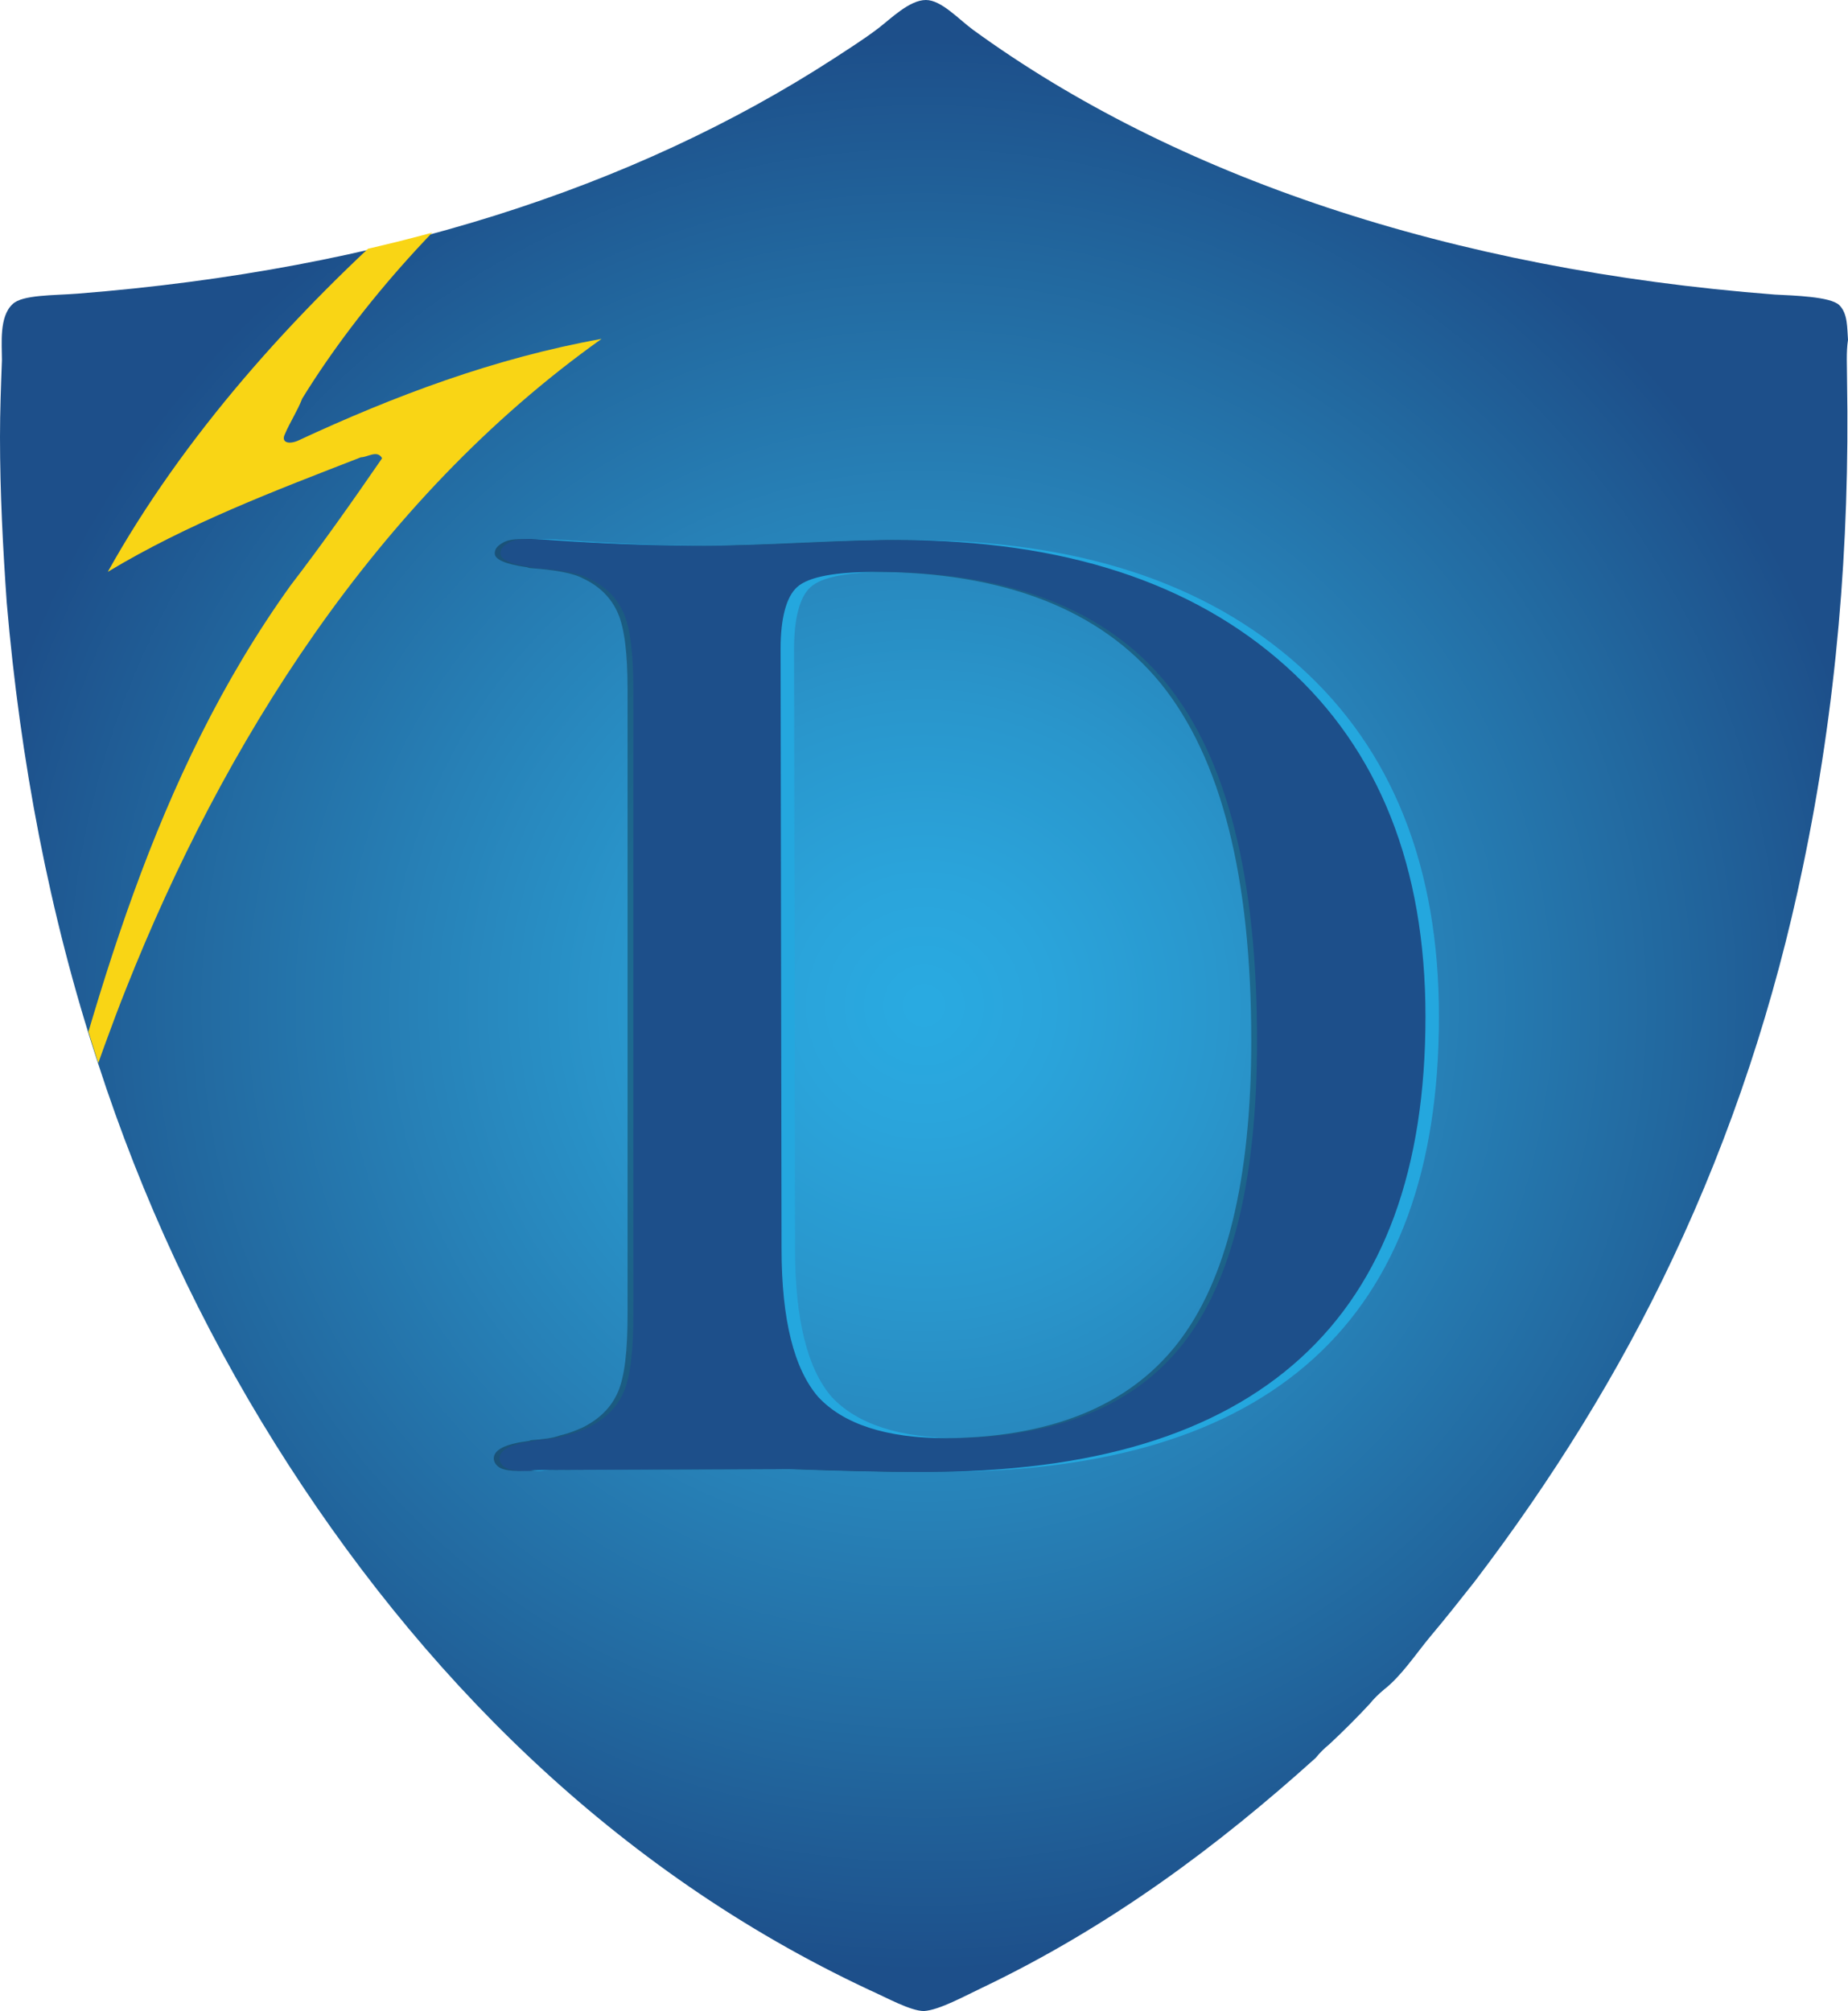
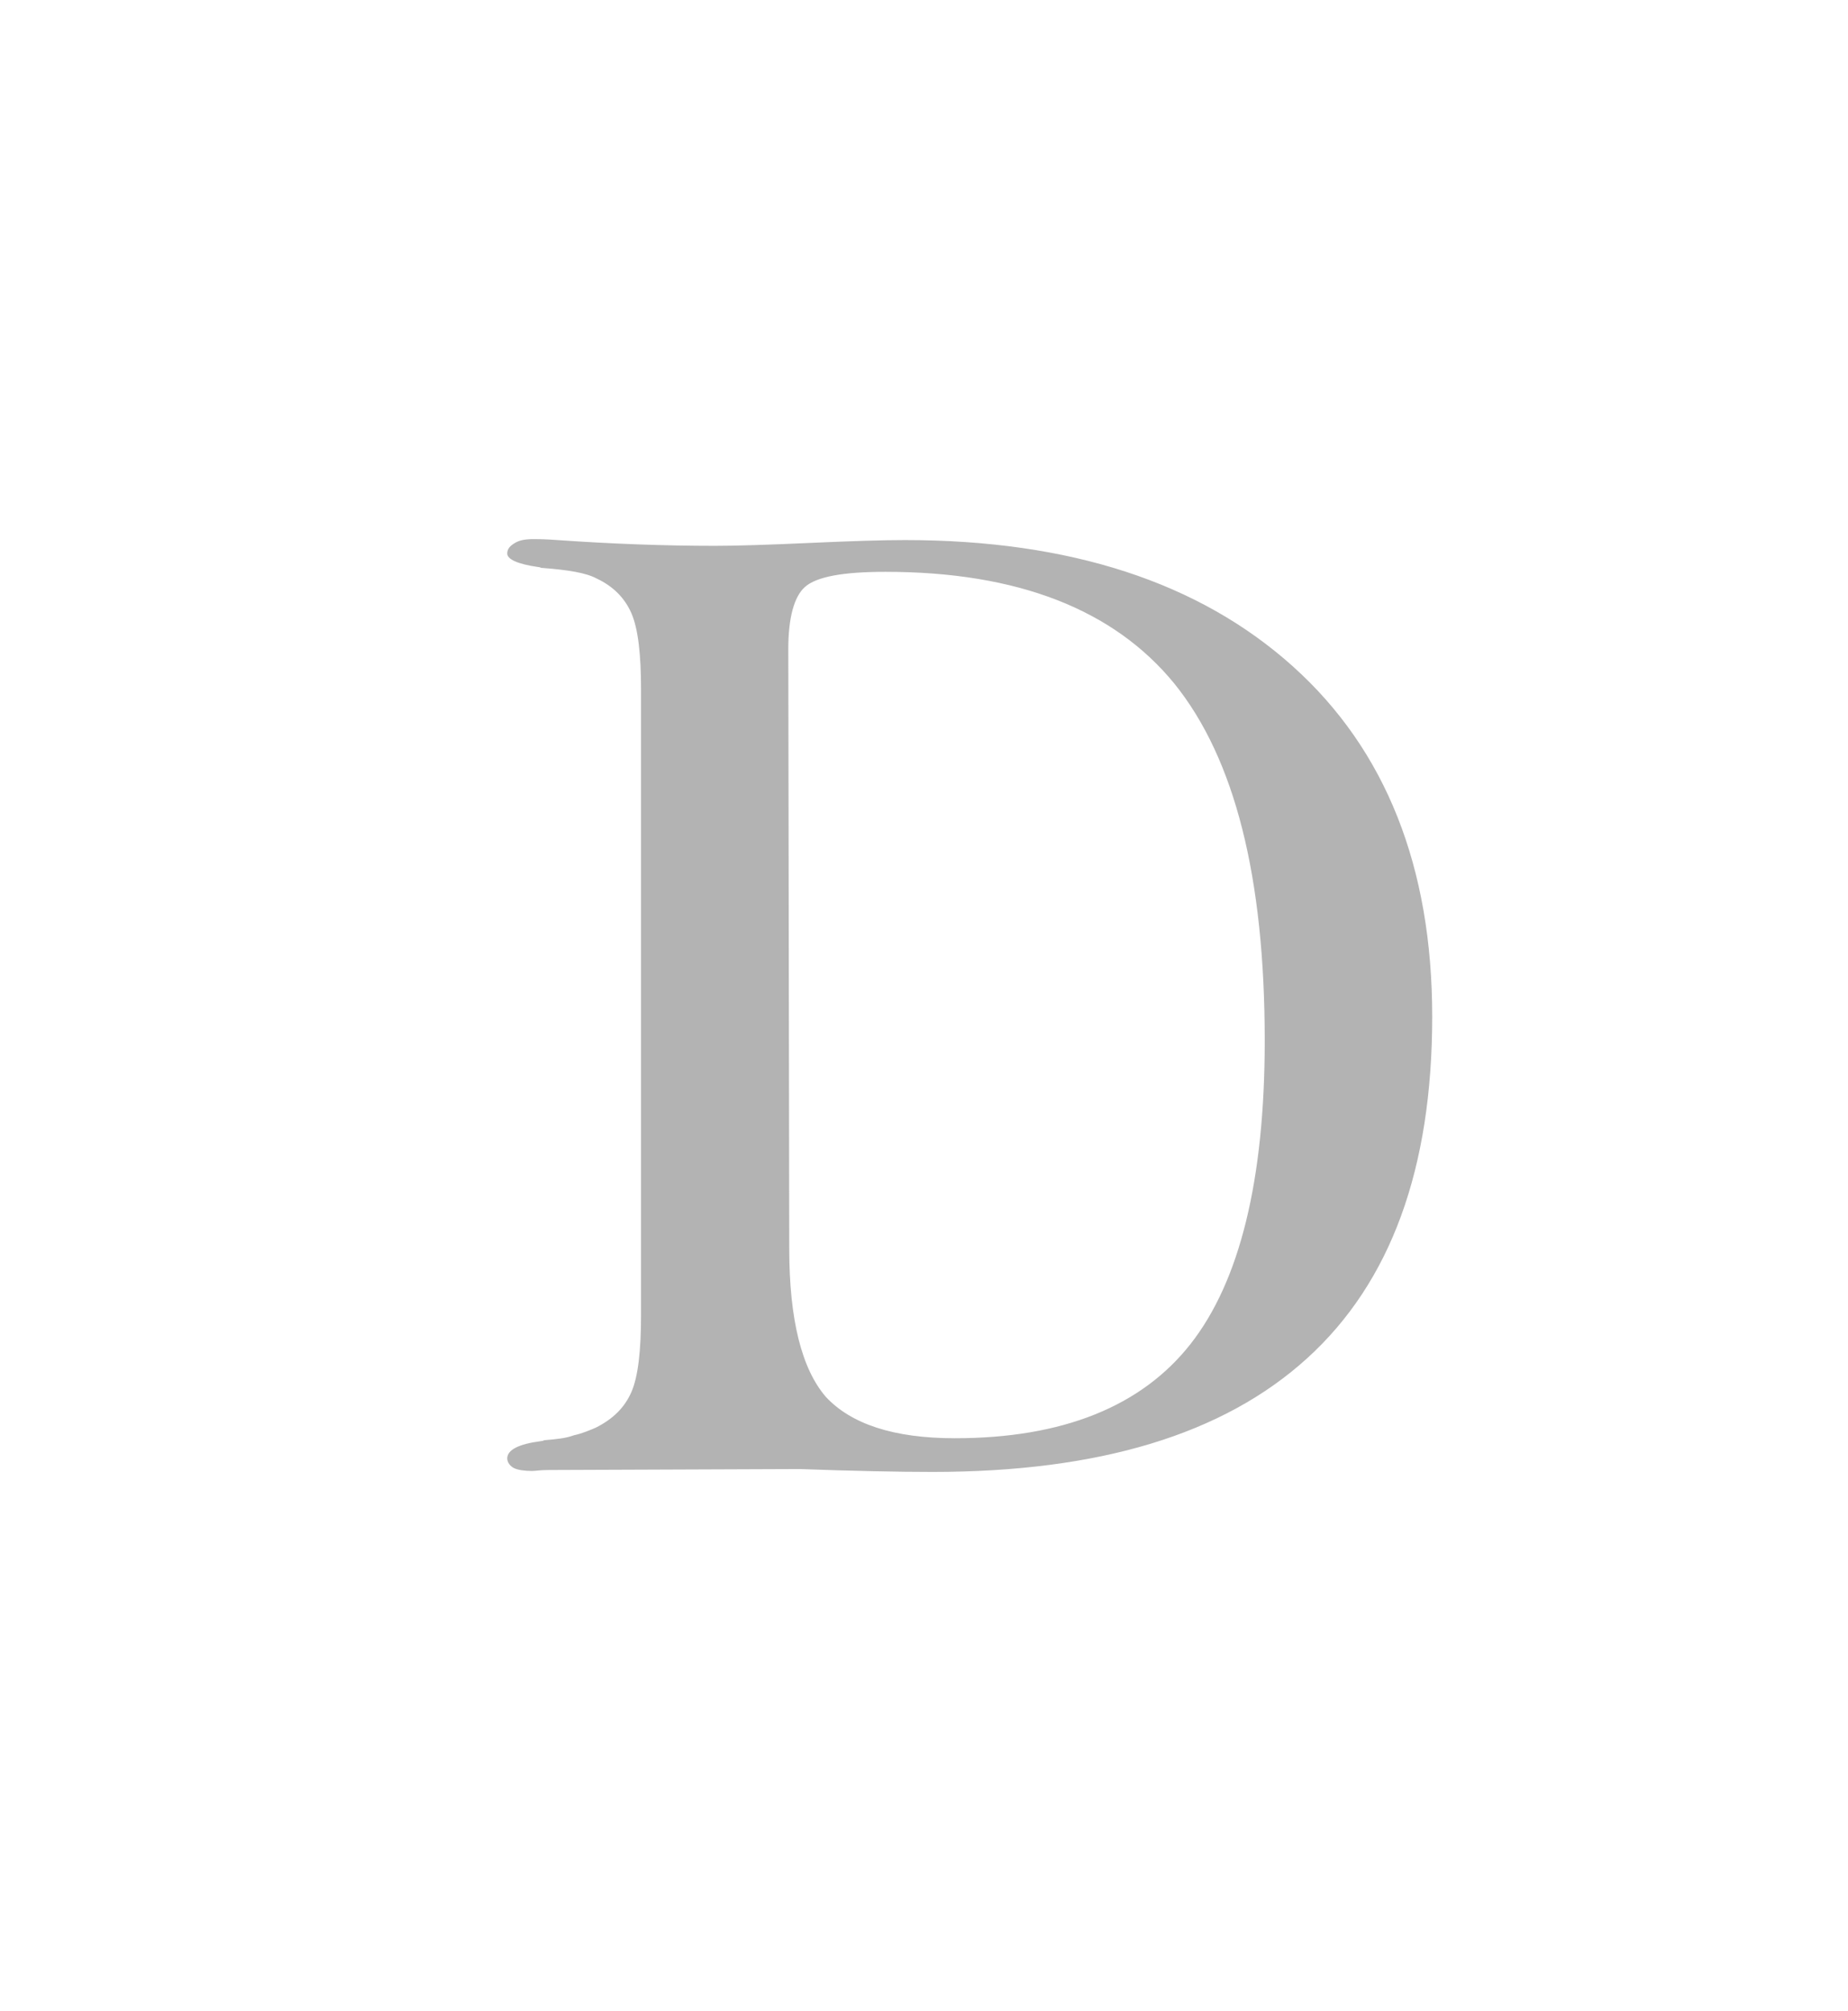
<svg xmlns="http://www.w3.org/2000/svg" height="208.9" viewBox="0 0 192 208.9" width="192">
  <radialGradient id="a" cx="96" cy="652.05" gradientTransform="matrix(1 0 0 -1 0 756.6)" gradientUnits="userSpaceOnUse" r="100.314">
    <stop offset=".012" stop-color="#29aae1" />
    <stop offset=".132" stop-color="#2aa4db" />
    <stop offset=".312" stop-color="#2996cc" />
    <stop offset=".529" stop-color="#2781b7" />
    <stop offset=".773" stop-color="#22689f" />
    <stop offset="1" stop-color="#1d4f8a" />
  </radialGradient>
  <clipPath id="b">
    <path d="m192 39.6c.4 61.9-19.3 103.6-48.2 136.1-.6.5-1.1 1-1.5 1.5-1.3 1.4-2.7 2.8-4.2 4.2-.5.4-1 .9-1.4 1.4-10.1 9.1-21.3 17.5-34.7 23.9-1.7.8-4.4 2.3-6 2.4-1.4 0-3.9-1.4-5.7-2.2-26.5-12.4-46.8-32.9-61.7-56.7-16.4-26.4-26.6-58-28.5-97.6-.1-.7.2-1.8-.1-2.2 0-3.1 0-6.1 0-9.2.3-.5.1-1.5.1-2.2.1-2-.2-6.1 1.1-7.4 1-1 4.3-.9 6.8-1.1 31.6-2.5 57.8-11 78.5-24.4 1.2-.8 3-1.9 4.7-3.2 1.3-1 3.2-2.9 4.9-2.9 1.6 0 3.4 2 4.9 3.1 20.9 15.2 49.6 24.9 83.3 27.5 1.9.1 5.8.2 6.7 1.1 1.3 1.3.7 3.6 1 6.4 0 .4-.3 1.2 0 1.5z" height="100%" width="100%" />
  </clipPath>
  <g transform="translate(0 -.1)">
-     <path d="m191.9 39.6c.3 17.1-1.1 33.9-4.6 50.6-2.9 14-7.4 27.7-13.5 40.6-5.6 11.9-12.6 23.1-20.6 33.6-1.5 1.9-3 3.8-4.6 5.7-1.5 1.8-3 4.1-4.8 5.5-.6.5-1.1 1-1.5 1.5-1.3 1.4-2.7 2.8-4.2 4.2-.5.4-1 .9-1.4 1.4-10.1 9.1-21.3 17.5-34.7 23.9-1.7.8-4.4 2.3-6 2.4-1.4 0-3.9-1.4-5.7-2.2-26.5-12.4-46.8-32.9-61.7-56.7-7.7-12.3-13.9-25.6-18.4-39.5-5.1-15.5-8.1-31.6-9.5-47.9-.4-5.7-.7-11.5-.7-17.2 0-2.7.1-5.3.2-8 0-1.7-.3-4.5 1.1-5.8 1-1 4.3-.9 6.8-1.1 31.6-2.5 57.8-11 78.5-24.4 1.2-.8 3-1.9 4.7-3.2 1.3-1 3.2-2.9 4.9-2.9 1.6 0 3.4 2 4.9 3.1 20.9 15.2 49.6 24.9 83.3 27.5 1.9.1 5.8.2 6.7 1.1s.8 2.4.9 3.6c-.2 1.3-.1 2.7-.1 4.2z" fill="url(#a)" />
-     <path clip-path="url(#b)" d="m13.1 102.8c-2.8 7-6.4 17.9-8.9 25-.4 1.2-.8.8-.5-.4 6.1-23.3 12.2-46.6 26.5-66.5 3.3-4.3 6.4-8.7 9.5-13.2-.5-.9-1.5-.1-2.2-.1-9 3.5-18 6.9-26.3 11.9 7.8-14 19.2-26.8 31.8-37.9-4.3.2-7.8 3.1-11.5 4.9 5.8-7.2 12-14.4 19.6-19.9.4.1.7.3 1.3.3-3.3 3.7-6.6 7.6-8.8 11.9 4.1-1.1 8-3.2 12.2-4.5-9.3 7.4-18.3 17.3-24.4 27.2-.5 1.3-1.3 2.5-1.8 3.7-.4.8.3 1.1 1.3.7 10.1-4.7 20.5-8.6 31.6-10.6-23.6 16.8-39.4 42.3-49.4 67.5z" fill="#f9d515" />
    <path d="m57 152.8c-.9 0-1.4.1-1.7.1-.8 0-1.5-.1-1.9-.3s-.7-.6-.7-1c0-.9 1.2-1.5 3.5-1.8.2 0 .3-.1.4-.1 1.2-.1 2.2-.2 3-.5.9-.2 1.6-.5 2.3-.8 1.8-.9 3-2.1 3.7-3.7s1-4.3 1-8v-65c0-3.6-.3-6.3-1-7.9s-1.9-2.8-3.6-3.6c-1.1-.6-3-.9-5.6-1.1h-.1c-.1 0-.2-.1-.4-.1-2.1-.3-3.2-.8-3.2-1.4 0-.5.3-.8.8-1.1s1.1-.4 2-.4c.3 0 1.1 0 2.4.1 5.7.4 11.2.6 16.4.6 2.1 0 5.4-.1 9.8-.3s7.7-.3 9.9-.3c17.2 0 30.6 4.4 40.3 13.1s14.5 20.9 14.5 36.4c0 15.8-4.3 27.6-13 35.5s-21.6 11.8-38.9 11.8c-3.7 0-8.3-.1-13.8-.3m-1.1-22.9c0 7.4 1.3 12.5 3.8 15.4 2.6 2.8 7 4.3 13.4 4.3 11.2 0 19.4-3.3 24.5-9.8s7.7-17 7.7-31.5c0-17-3.1-29.3-9.4-37.1-6.3-7.7-16.3-11.6-30-11.6-4.4 0-7.2.5-8.4 1.6-1.1 1-1.7 3.2-1.7 6.4z" fill="#010101" opacity=".3" />
-     <path d="m57.7 152.8c-.9 0-1.4.1-1.7.1-.8 0-1.5-.1-1.9-.3s-.7-.6-.7-1c0-.9 1.2-1.5 3.5-1.8.2 0 .3-.1.4-.1 1.2-.1 2.2-.2 3-.5.9-.2 1.6-.5 2.3-.8 1.8-.9 3-2.1 3.7-3.7s1-4.3 1-8v-65c0-3.6-.3-6.3-1-7.9s-1.9-2.8-3.6-3.6c-1.1-.6-3-.9-5.6-1.1h-.1c-.1 0-.2-.1-.4-.1-2.1-.3-3.2-.8-3.2-1.4 0-.5.3-.8.8-1.1s1.1-.4 2-.4c.3 0 1.1 0 2.4.1 5.7.4 11.2.6 16.4.6 2.1 0 5.4-.1 9.8-.3s7.7-.3 9.9-.3c17.2 0 30.6 4.4 40.3 13.1s14.5 20.9 14.5 36.4c0 15.8-4.3 27.6-13 35.5s-21.6 11.8-38.9 11.8c-3.7 0-8.3-.1-13.8-.3m-1.2-22.9c0 7.4 1.3 12.5 3.8 15.4 2.6 2.8 7 4.3 13.4 4.3 11.2 0 19.4-3.3 24.5-9.8s7.7-17 7.7-31.5c0-17-3.1-29.3-9.4-37.1-6.3-7.7-16.3-11.6-30-11.6-4.4 0-7.2.5-8.4 1.6-1.1 1-1.7 3.2-1.7 6.4z" fill="#24a7de" />
-     <path d="m80.6 129.8c0 7.4 1.3 12.5 3.8 15.4 2.6 2.8 7 4.3 13.4 4.3 11.2 0 19.4-3.3 24.5-9.8s7.7-17 7.7-31.5c0-17-3.1-29.3-9.4-37.1-6.3-7.7-16.3-11.6-30-11.6-4.4 0-7.2.5-8.4 1.6-1.1 1-1.7 3.2-1.7 6.4zm-25 23c-.9 0-1.4.1-1.7.1-.8 0-1.5-.1-1.9-.3s-.7-.6-.7-1c0-.9 1.2-1.5 3.5-1.8.2 0 .3-.1.4-.1 1.2-.1 2.2-.2 3-.5.9-.2 1.6-.5 2.3-.8 1.8-.9 3-2.1 3.7-3.7s1-4.3 1-8v-65c0-3.6-.3-6.3-1-7.9s-1.9-2.8-3.6-3.6c-1.1-.6-3-.9-5.6-1.1-.1 0-.2-.1-.4-.1-2.1-.3-3.2-.8-3.2-1.4 0-.5.3-.8.8-1.1s1.1-.4 2-.4c.3 0 1.1 0 2.4.1 5.7.4 11.2.6 16.4.6 2.1 0 5.4-.1 9.8-.3s7.7-.3 9.9-.3c17.2 0 30.6 4.4 40.3 13.1s14.5 20.9 14.5 36.4c0 15.8-4.3 27.6-13 35.5s-21.6 11.8-38.9 11.8c-3.7 0-8.3-.1-13.8-.3" fill="#010101" opacity=".3" />
-     <path d="m81.2 129.8c0 7.4 1.3 12.5 3.8 15.4 2.6 2.8 7 4.3 13.4 4.3 11.2 0 19.4-3.3 24.5-9.8s7.7-17 7.7-31.5c0-17-3.1-29.3-9.4-37.1-6.3-7.7-16.3-11.6-30-11.6-4.4 0-7.2.5-8.4 1.6-1.1 1-1.7 3.2-1.7 6.4zm-25 23c-.9 0-1.4.1-1.7.1-.8 0-1.5-.1-1.9-.3s-.7-.6-.7-1c0-.9 1.2-1.5 3.5-1.8.2 0 .3-.1.4-.1 1.2-.1 2.2-.2 3-.5.9-.2 1.6-.5 2.3-.8 1.8-.9 3-2.1 3.7-3.7s1-4.3 1-8v-65c0-3.6-.3-6.3-1-7.9s-1.9-2.8-3.6-3.6c-1.1-.6-3-.9-5.6-1.1h-.1c-.1 0-.2-.1-.4-.1-2.1-.3-3.1-.8-3.1-1.4 0-.5.3-.8.8-1.1s1.1-.4 2-.4c.3 0 1.1 0 2.4.1 5.7.4 11.2.6 16.4.6 2.1 0 5.4-.1 9.8-.3s7.7-.3 9.9-.3c17.2 0 30.6 4.4 40.3 13.1s14.5 20.9 14.5 36.4c0 15.8-4.3 27.6-13 35.5s-21.6 11.8-38.9 11.8c-3.7 0-8.3-.1-13.8-.3" fill="#1d4f8a" />
  </g>
</svg>